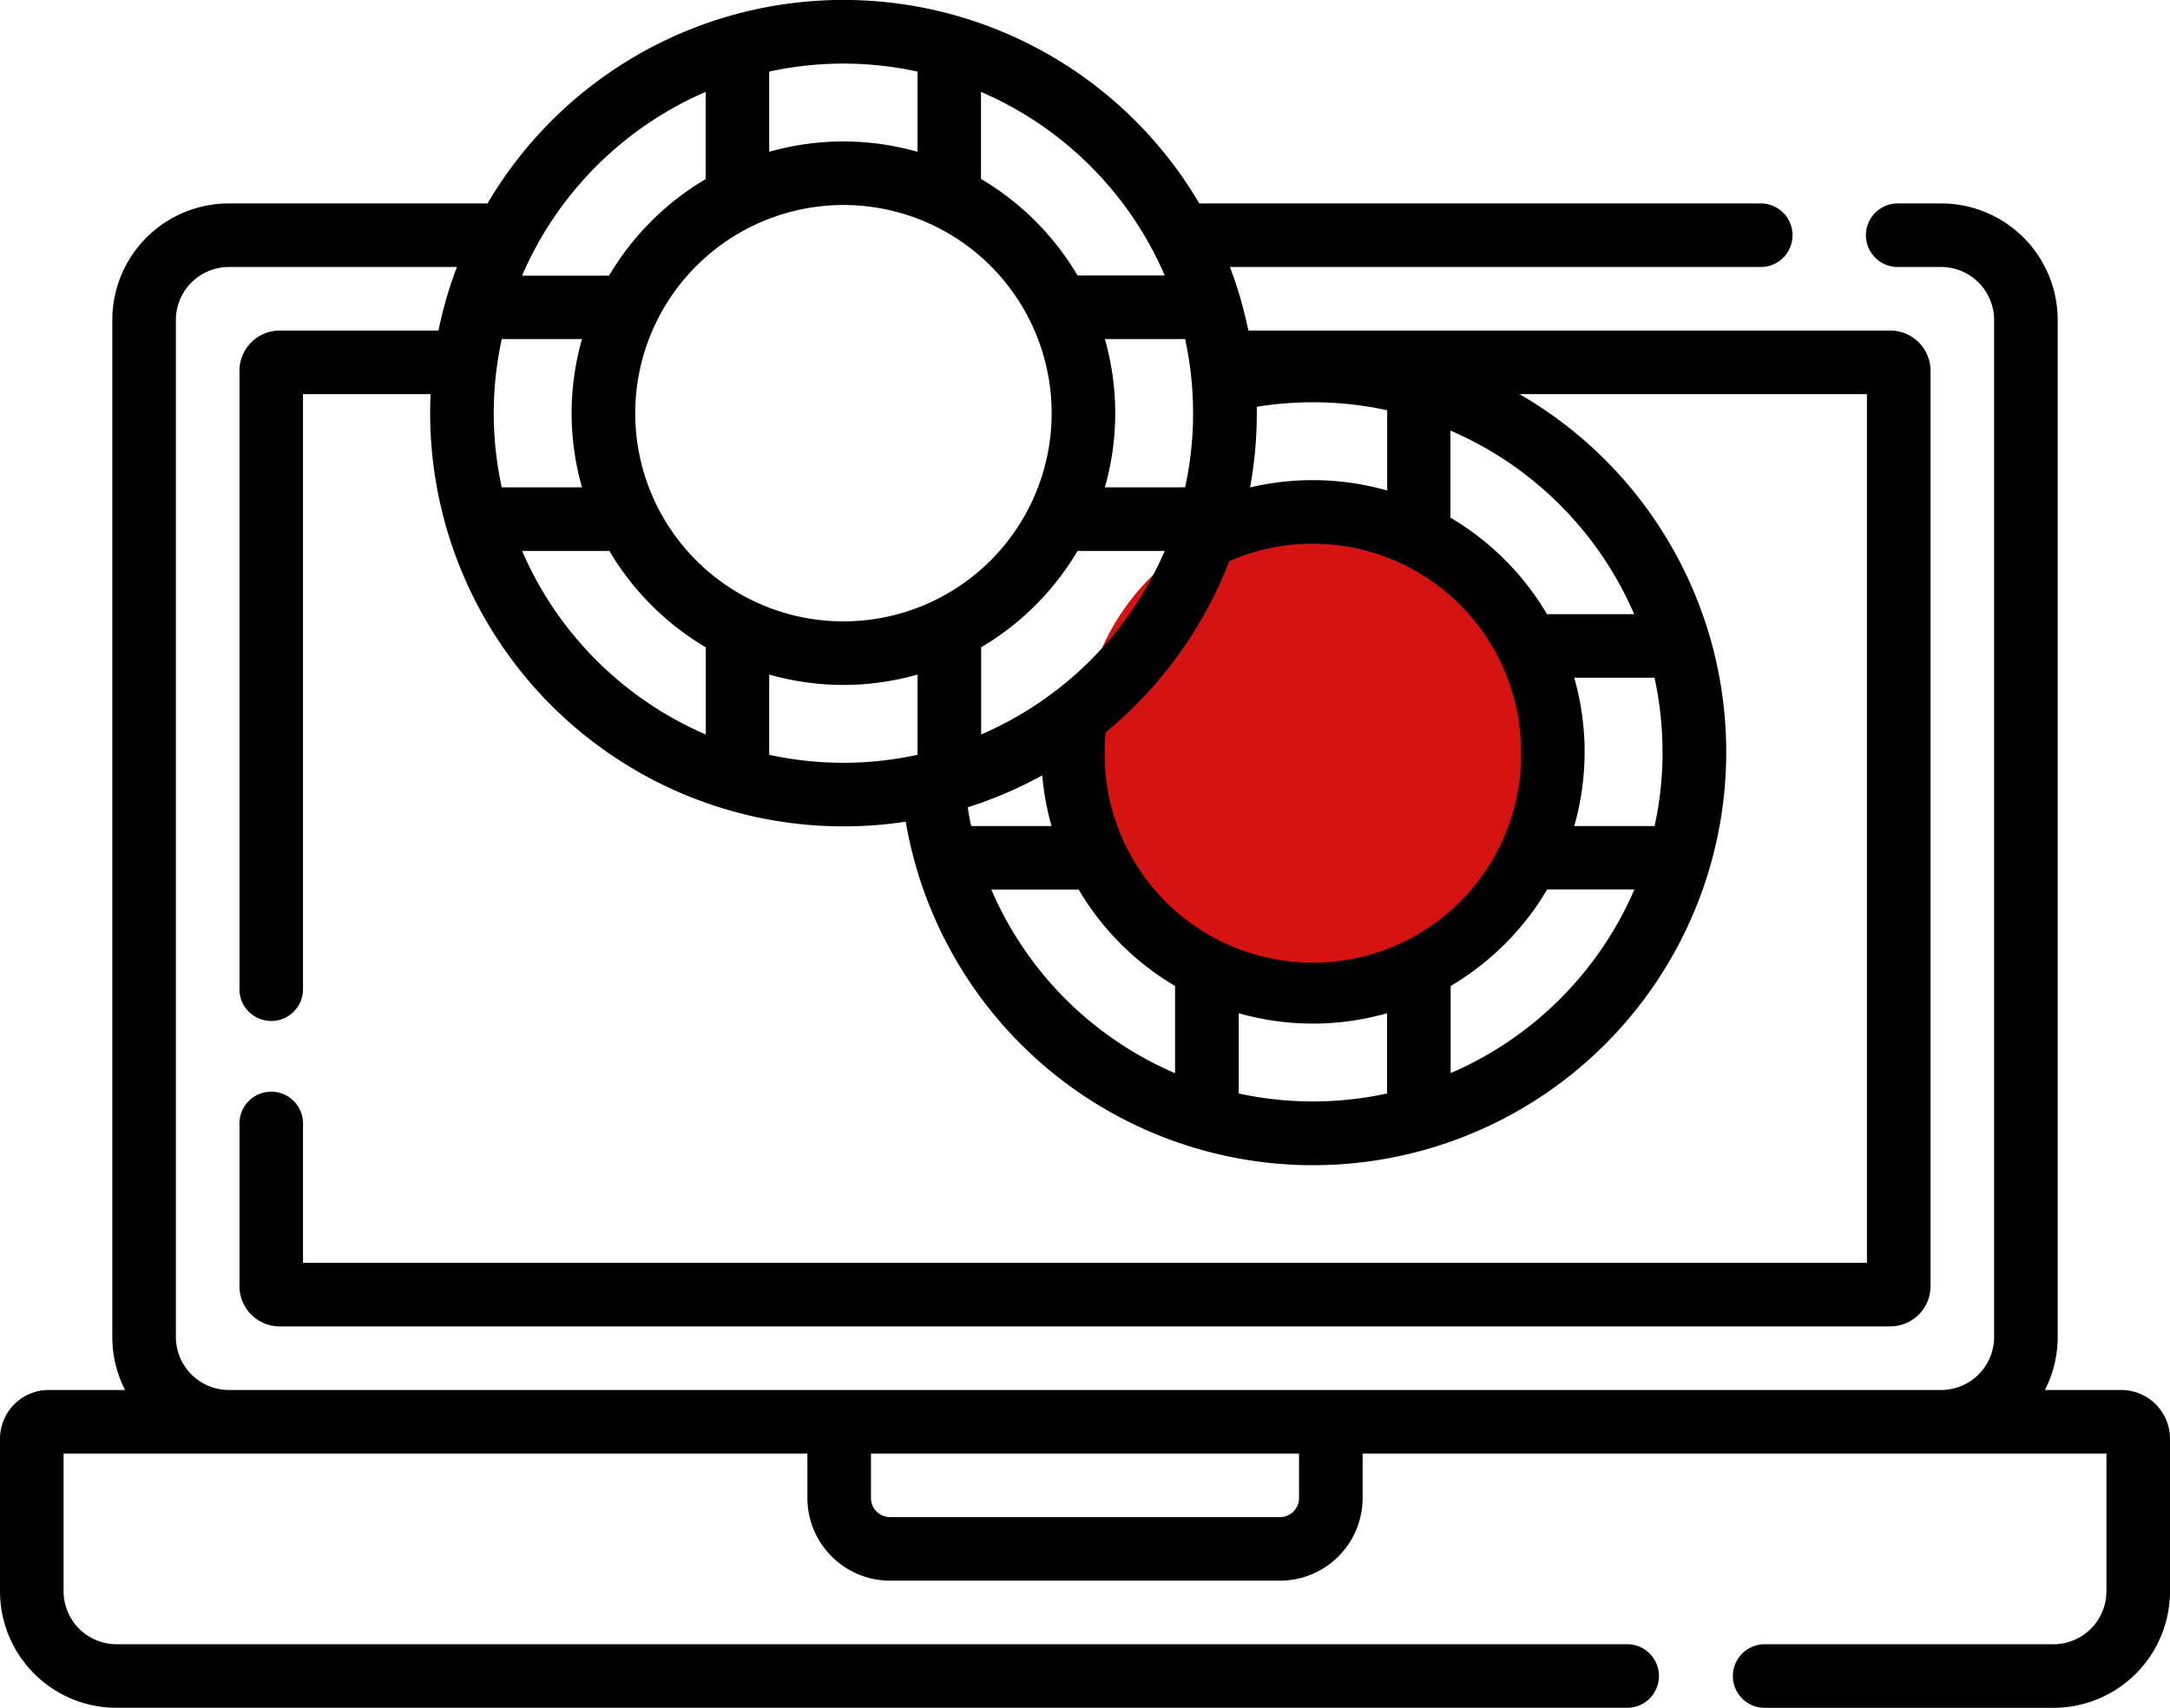
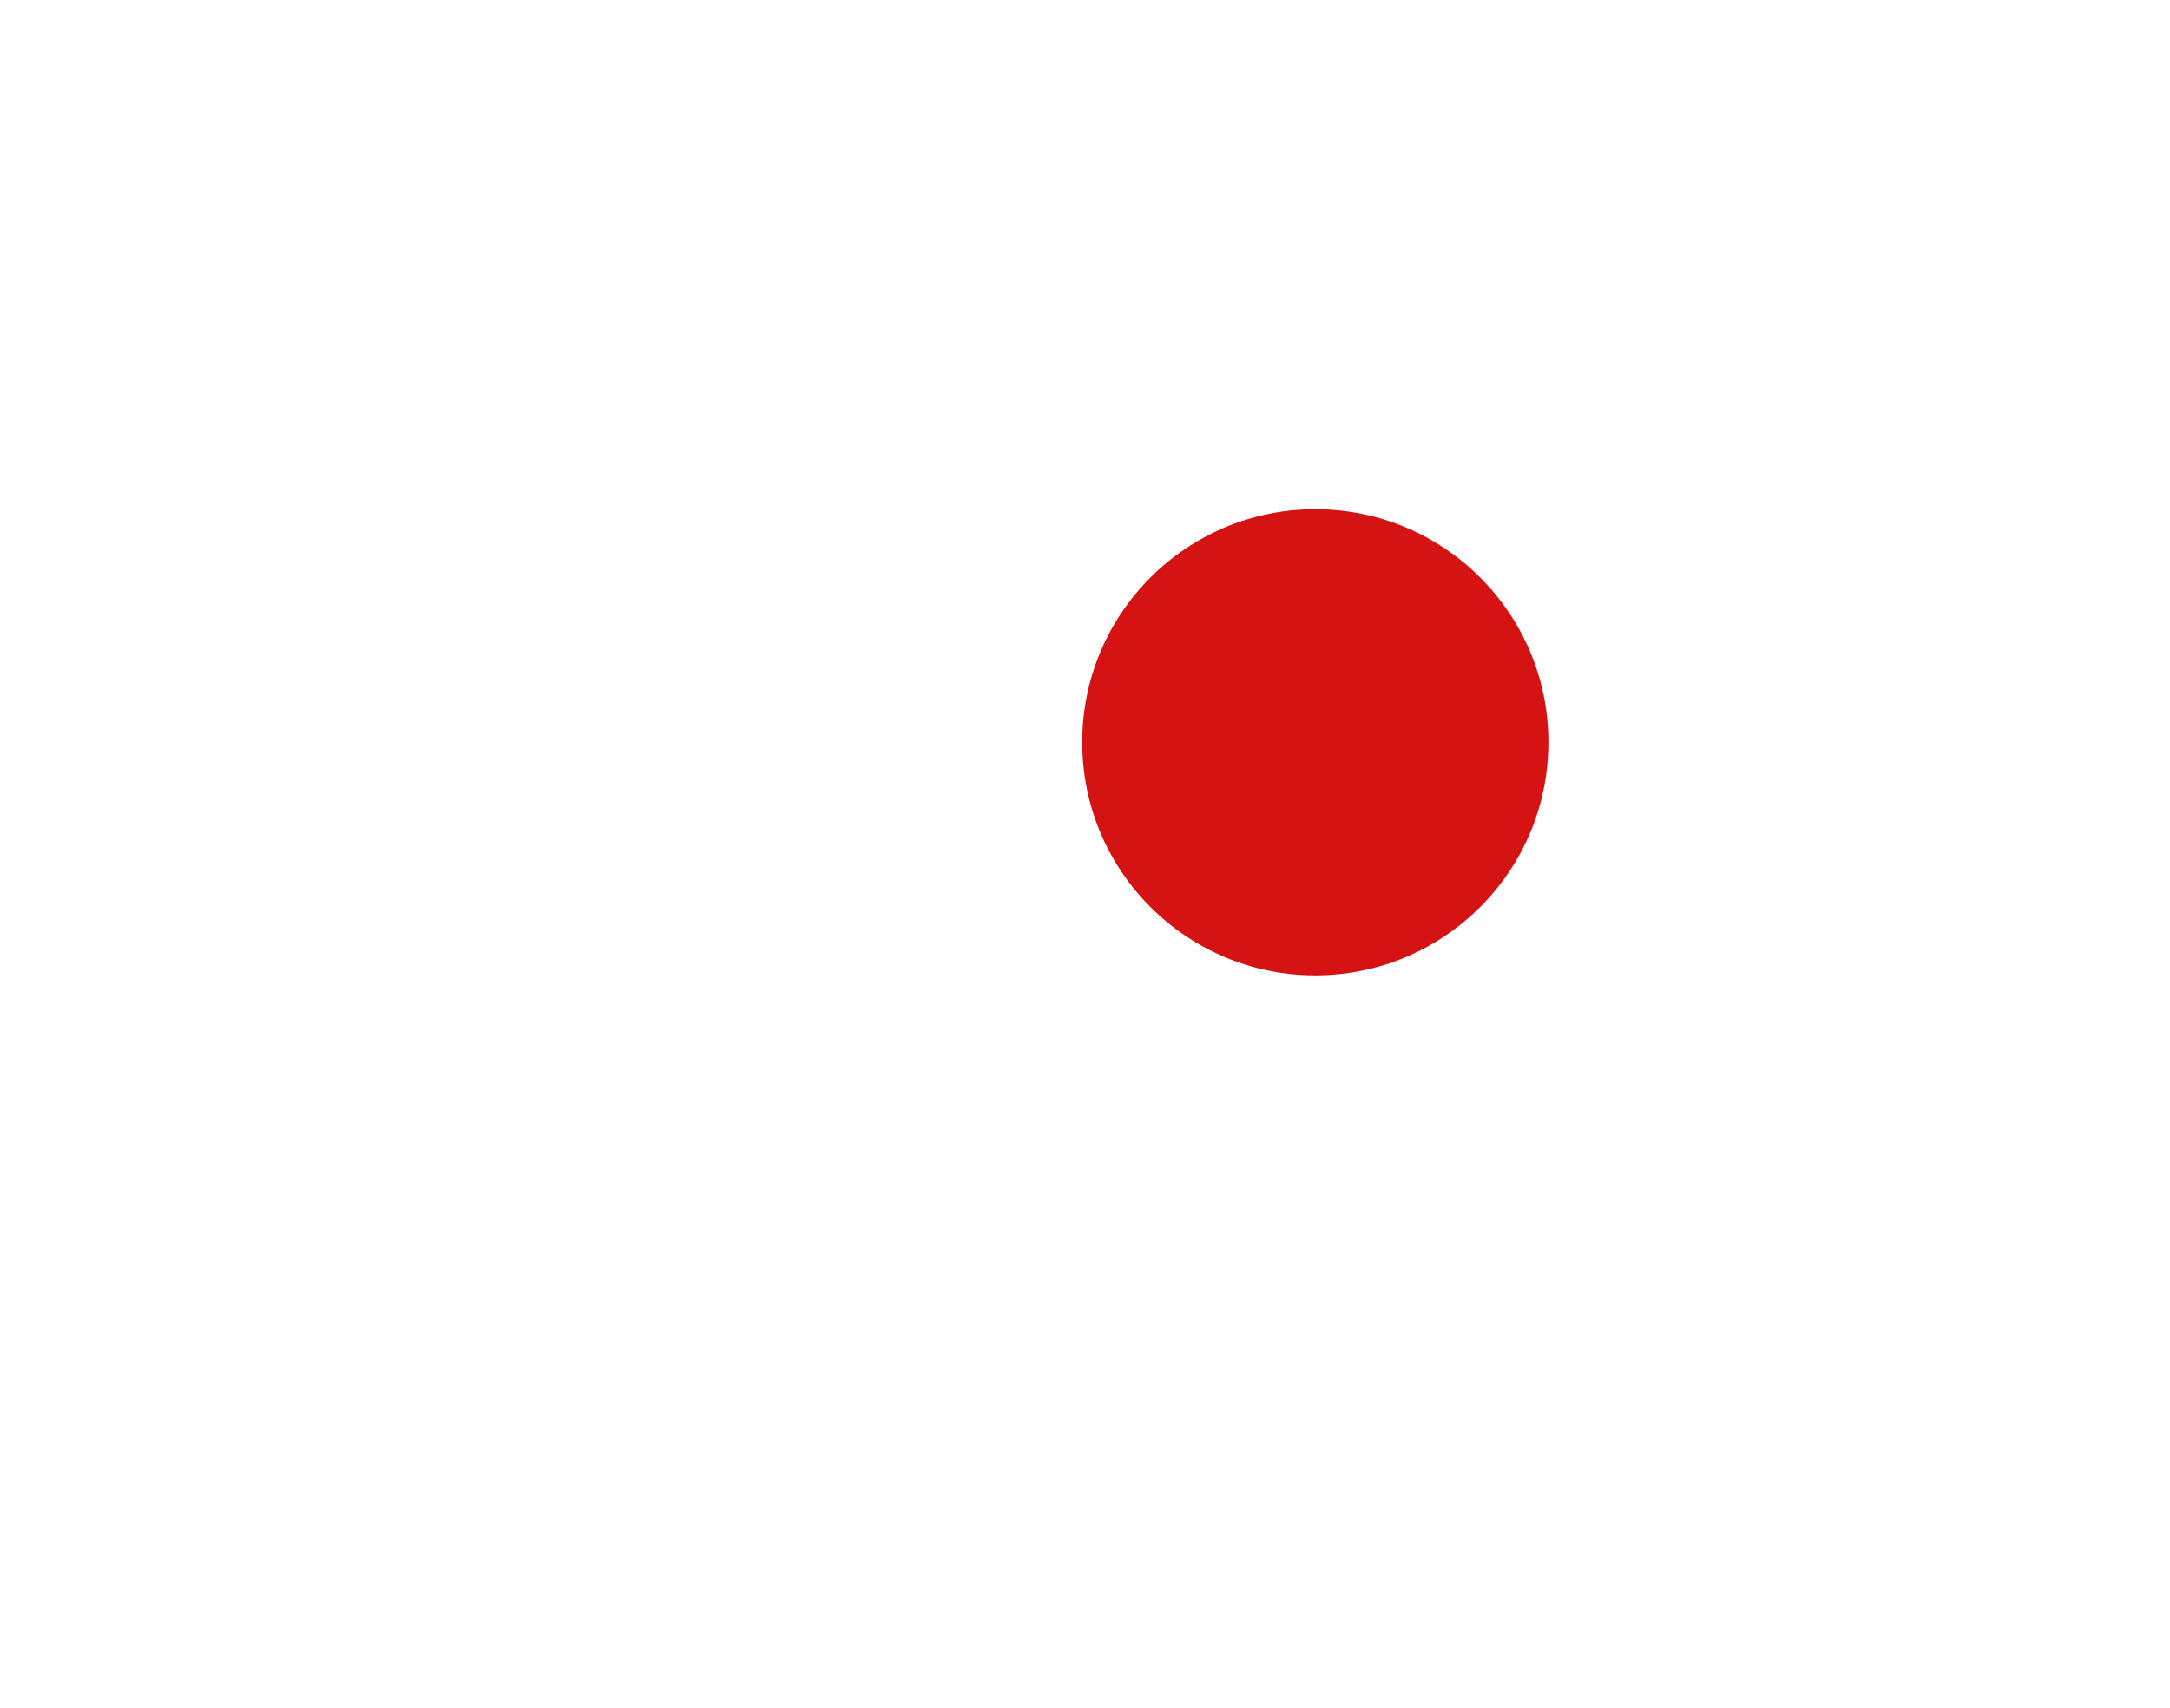
<svg xmlns="http://www.w3.org/2000/svg" width="65.167" height="51.294" viewBox="0 0 65.167 51.294">
  <defs>
    <style>.a{fill:#d61313;}</style>
  </defs>
  <g transform="translate(-808.5 -769.706)">
    <circle class="a" cx="7" cy="7" r="7" transform="translate(841 785)" />
-     <path d="M63.7,96.248H61.41a3.478,3.478,0,0,0,.384-1.591V64.11a3.5,3.5,0,0,0-3.5-3.5H57.021a.955.955,0,1,0,0,1.909h1.273a1.593,1.593,0,0,1,1.591,1.591V94.657a1.593,1.593,0,0,1-1.591,1.591H6.873a1.593,1.593,0,0,1-1.591-1.591V64.11a1.593,1.593,0,0,1,1.591-1.591h6.849a12.233,12.233,0,0,0-.554,1.909H8.4a1.211,1.211,0,0,0-1.209,1.209V84.179a.955.955,0,1,0,1.909,0V66.337h3.832c-.009.19-.014.381-.014.573A12.415,12.415,0,0,0,27.2,79.179,12.409,12.409,0,1,0,45.629,66.337H56.066V92.429H9.1V88.275a.955.955,0,1,0-1.909,0v4.854A1.211,1.211,0,0,0,8.4,94.338H56.767a1.211,1.211,0,0,0,1.209-1.209V65.637a1.211,1.211,0,0,0-1.209-1.209H37.489a12.25,12.25,0,0,0-.554-1.909H52.907a.955.955,0,0,0,0-1.909H36.016a12.4,12.4,0,0,0-21.375,0H6.873a3.5,3.5,0,0,0-3.5,3.5V94.657a3.478,3.478,0,0,0,.384,1.591H1.464A1.465,1.465,0,0,0,0,97.711v4.582a3.5,3.5,0,0,0,3.5,3.5H48.834a.955.955,0,1,0,0-1.909H3.5a1.593,1.593,0,0,1-1.591-1.591V98.157H24.247v1.336a2.485,2.485,0,0,0,2.482,2.482h11.71a2.485,2.485,0,0,0,2.482-2.482V98.157H63.258v4.137a1.593,1.593,0,0,1-1.591,1.591H53.026a.955.955,0,1,0,0,1.909h8.641a3.5,3.5,0,0,0,3.5-3.5V97.711A1.465,1.465,0,0,0,63.7,96.248ZM25.329,60.657a6.253,6.253,0,1,1-6.253,6.253A6.26,6.26,0,0,1,25.329,60.657Zm24.6,16.425a10.494,10.494,0,0,1-.24,2.228H47.276a8.119,8.119,0,0,0,0-4.455h2.411A10.491,10.491,0,0,1,49.927,77.082Zm-4.249,0a6.253,6.253,0,1,1-12.505,0c0-.194.01-.39.028-.586a12.465,12.465,0,0,0,3.713-5.141,6.187,6.187,0,0,1,2.511-.525,6.259,6.259,0,0,1,6.252,6.252ZM32.36,71.047h2.618a10.562,10.562,0,0,1-5.513,5.513V73.941A8.221,8.221,0,0,0,32.36,71.047ZM31.3,77.788a8.112,8.112,0,0,0,.279,1.522H29.164c-.04-.186-.075-.375-.1-.564A12.352,12.352,0,0,0,31.3,77.788Zm8.13-8.867a8.174,8.174,0,0,0-1.889.219,12.34,12.34,0,0,0,.2-2.422,10.616,10.616,0,0,1,1.69-.136,10.491,10.491,0,0,1,2.227.24v2.411A8.137,8.137,0,0,0,39.426,68.921Zm-3.6-2.011a10.492,10.492,0,0,1-.24,2.228h-2.41a8.119,8.119,0,0,0,0-4.455h2.41A10.485,10.485,0,0,1,35.829,66.91ZM17.478,69.138h-2.41a10.454,10.454,0,0,1,0-4.455h2.41a8.116,8.116,0,0,0,0,4.455Zm-1.8,1.909H18.3a8.222,8.222,0,0,0,2.895,2.895V76.56A10.562,10.562,0,0,1,15.679,71.047ZM23.1,77.17V74.76a8.12,8.12,0,0,0,4.455,0v2.41a10.454,10.454,0,0,1-4.455,0Zm6.671,4.049h2.622a8.221,8.221,0,0,0,2.895,2.895v2.619a10.514,10.514,0,0,1-5.517-5.514ZM37.2,87.342v-2.41a8.119,8.119,0,0,0,4.455,0v2.41a10.454,10.454,0,0,1-4.455,0Zm6.364-.61V84.114a8.221,8.221,0,0,0,2.9-2.9h2.619A10.561,10.561,0,0,1,43.562,86.732Zm5.514-13.786H46.457a8.221,8.221,0,0,0-2.9-2.9V67.432A10.562,10.562,0,0,1,49.076,72.946Zm-14.1-10.172H32.36a8.221,8.221,0,0,0-2.9-2.9V57.26A10.562,10.562,0,0,1,34.979,62.774Zm-7.423-6.124v2.41a8.12,8.12,0,0,0-4.455,0v-2.41a10.454,10.454,0,0,1,4.455,0Zm-6.364.611v2.618a8.222,8.222,0,0,0-2.9,2.9H15.678A10.562,10.562,0,0,1,21.192,57.26ZM39.011,99.493a.573.573,0,0,1-.573.573H26.729a.573.573,0,0,1-.573-.573V98.157H39.011Z" transform="translate(808.5 715.206)" />
  </g>
</svg>